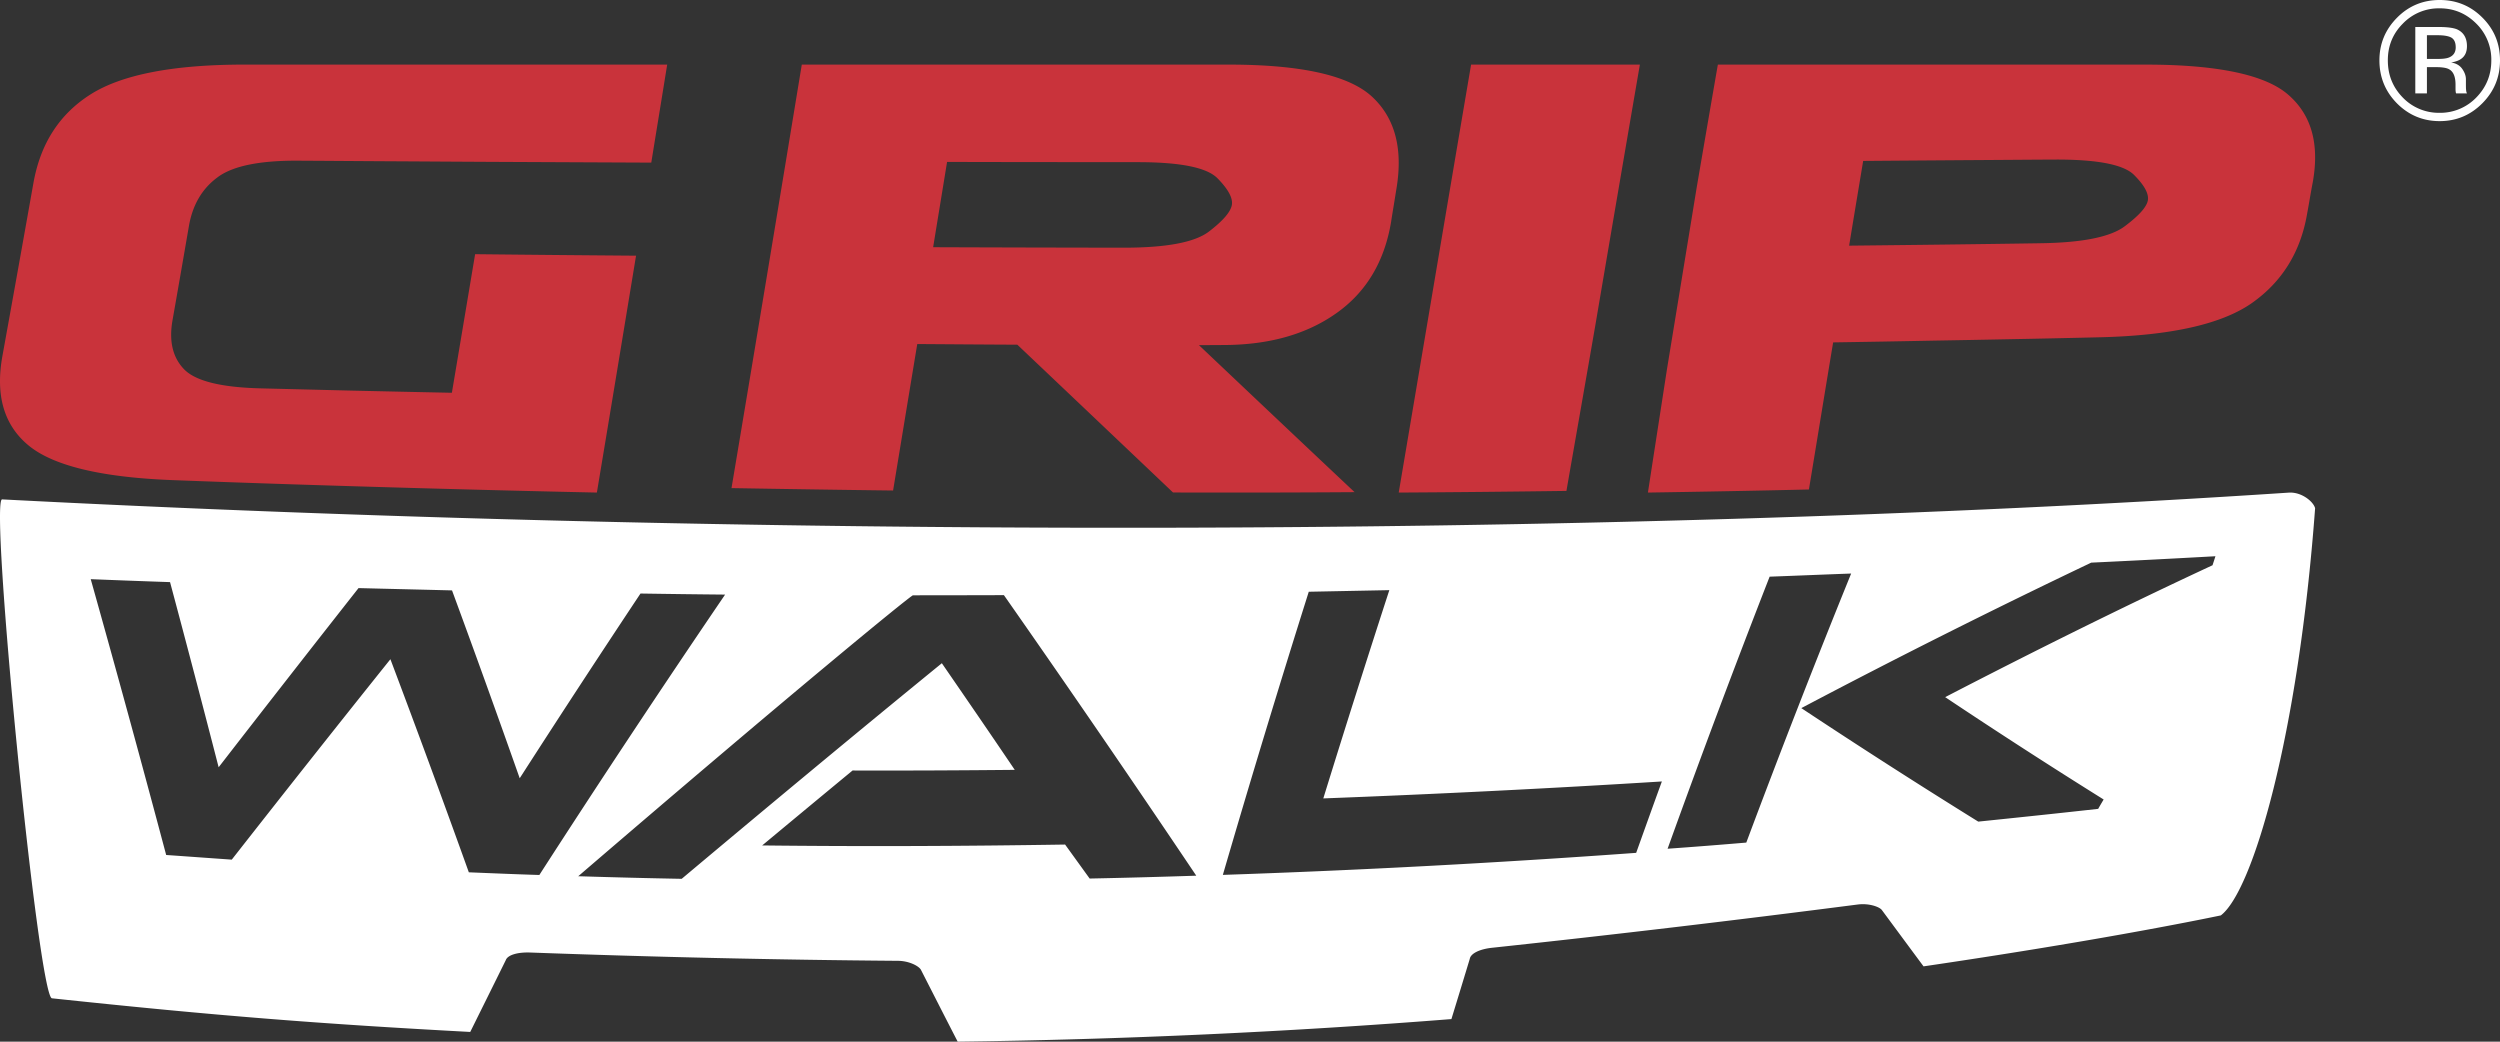
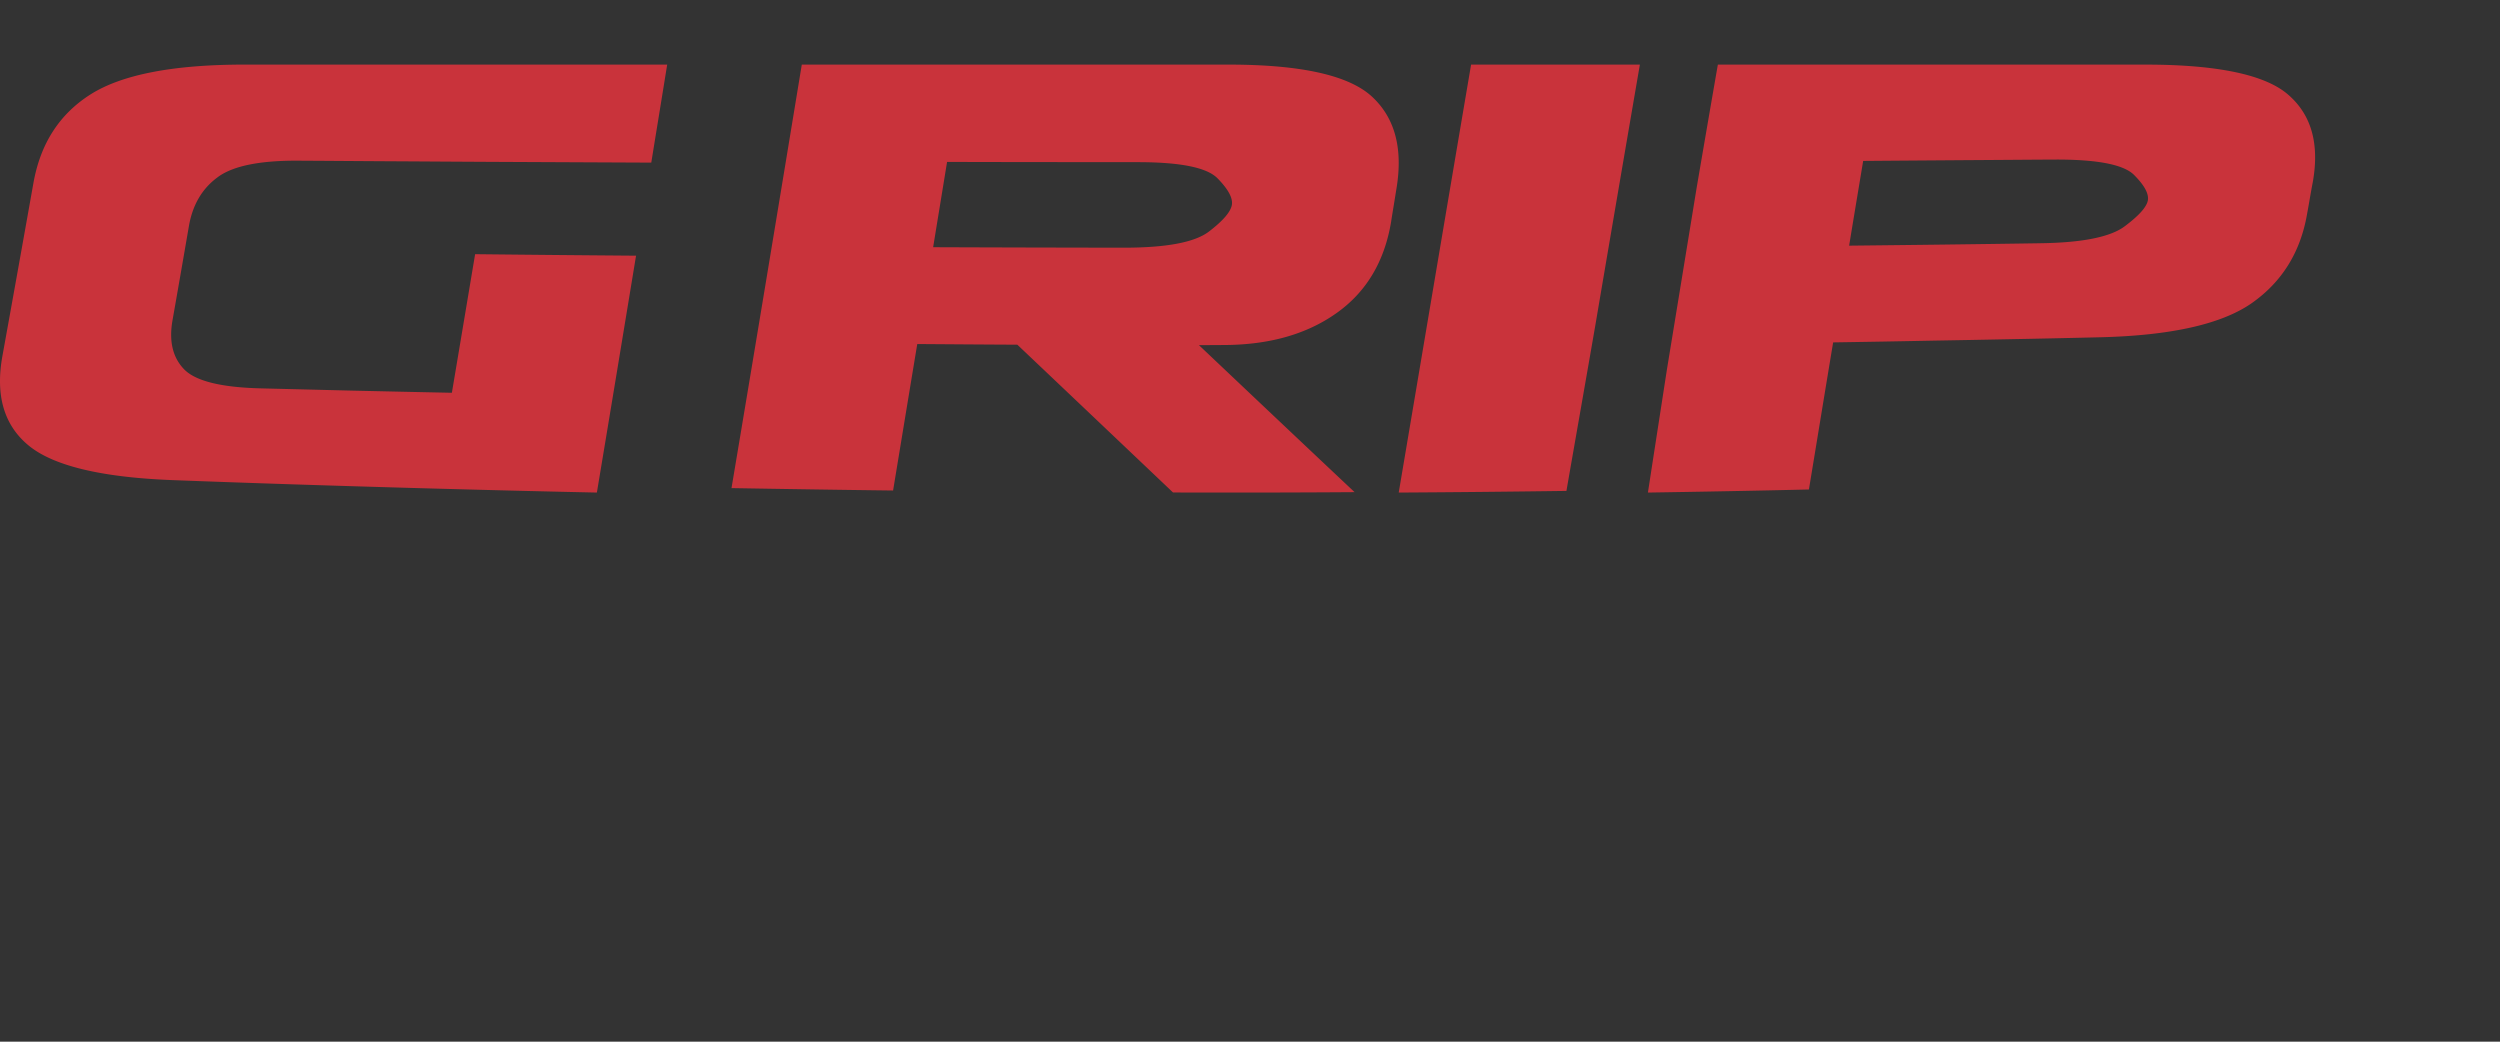
<svg xmlns="http://www.w3.org/2000/svg" width="156" height="65" viewBox="0 0 156 65">
  <rect x="0" y="0" width="156" height="65" fill="#333333" stroke="none" />
  <g fill="none" fill-rule="evenodd">
    <path fill="#C9333B" d="M37.245 30.736c-3.89-.083-7.784-.182-11.678-.292-4.936-.14-9.872-.297-14.813-.485-4.474-.172-7.475-.908-8.995-2.182-1.514-1.263-2.05-3.115-1.61-5.553.648-3.575 1.291-7.17 1.934-10.787.436-2.474 1.626-4.316 3.57-5.548 1.945-1.232 5.144-1.858 9.596-1.858h26.384c-.329 2.046-.664 4.081-.993 6.117L30.609 10.1c-2.093-.01-4.187-.026-6.285-.037-1.881-.01-3.767-.026-5.648-.036-2.465-.021-4.171.328-5.117 1.049-.95.704-1.54 1.711-1.769 3.021-.34 1.973-.68 3.935-1.025 5.887-.229 1.305.01 2.318.717 3.053.701.731 2.285 1.133 4.755 1.196l5.664.14c2.098.047 4.197.094 6.296.136.483-2.875.967-5.756 1.45-8.648 3.347.037 6.695.068 10.042.094-.813 4.948-1.626 9.875-2.444 14.78M84.527 30.71c-3.773.027-7.552.032-11.33.021-3.235-3.072-6.475-6.15-9.715-9.222-2.083-.01-4.167-.026-6.245-.041-.506 3.052-1.007 6.103-1.508 9.14-3.363-.041-6.72-.093-10.083-.15 1.471-8.759 2.931-17.575 4.386-26.427h26.634c4.509 0 7.482.664 8.926 1.981 1.445 1.323 1.956 3.222 1.556 5.703-.063.38-.122.767-.186 1.148-.053.324-.107.643-.155.967-.41 2.48-1.545 4.39-3.41 5.708-1.87 1.327-4.226 1.991-7.082 1.991-.501.006-1.002.006-1.503.006 3.24 3.067 6.475 6.13 9.715 9.176M70.133 15.456c2.66 0 4.428-.334 5.313-1.013.88-.675 1.348-1.225 1.423-1.658.07-.427-.23-.978-.89-1.652-.66-.68-2.318-1.014-4.977-1.014-1.887 0-3.779 0-5.665-.005-2.078 0-4.162-.005-6.24-.01-.288 1.776-.581 3.551-.869 5.322 3.97.015 7.935.025 11.905.03M97.745 30.633c-3.49.047-6.975.083-10.465.103 1.509-8.919 3.007-17.827 4.516-26.705h10.532a7900.82 7900.82 0 0 0-2.786 16.307c-.593 3.428-1.198 6.857-1.797 10.295M112.876 30.544c-3.349.078-6.698.14-10.046.192.395-2.574.795-5.142 1.19-7.706.62-3.788 1.24-7.561 1.854-11.334.438-2.558.876-5.112 1.32-7.665h26.688c4.514 0 7.494.638 8.915 1.889 1.442 1.256 1.944 3.062 1.522 5.439-.07.358-.134.726-.198 1.095-.053.306-.107.617-.165.929-.417 2.376-1.57 4.213-3.445 5.532-1.88 1.313-5.064 2.034-9.566 2.133-1.939.046-3.872.088-5.822.124-1.495.031-3.002.057-4.502.083-2.078.042-4.156.078-6.233.11-.508 3.056-1.005 6.112-1.512 9.18m14.405-15.367c2.66-.031 4.428-.394 5.309-1.064.886-.664 1.362-1.198 1.437-1.614.069-.42-.225-.95-.876-1.598-.663-.644-2.318-.96-4.978-.945-1.891.01-3.771.026-5.662.037-2.083.015-4.166.03-6.249.047-.293 1.764-.587 3.523-.876 5.288 3.963-.042 7.926-.089 11.895-.15" />
-     <path fill="#FFF" d="M3.24 62.294C2.388 62.177-.677 31.067.136 31.162c45.172 2.344 98.342 2.517 142.695-.423.803-.045 1.533.573 1.632.974-1.055 14.233-3.89 23.893-5.883 25.408-1.84.384-8.213 1.66-18.551 3.18-.868-1.17-1.736-2.345-2.604-3.52-.16-.2-.802-.428-1.5-.34-7.592.98-15.19 1.883-22.786 2.696-.819.083-1.363.362-1.423.69a982.456 982.456 0 0 1-1.148 3.764A468.924 468.924 0 0 1 59.76 65c-.77-1.492-1.533-2.996-2.296-4.488-.127-.228-.725-.551-1.429-.557-7.652-.061-15.31-.24-22.956-.518-.824-.027-1.407.167-1.517.474-.741 1.503-1.483 2.995-2.219 4.482-9.339-.501-15.837-1.008-26.104-2.1m36.728-25.257a893.797 893.797 0 0 0-7.537 11.527 894.613 894.613 0 0 0-4.224-11.722c-1.945-.05-3.89-.094-5.834-.144a1884.901 1884.901 0 0 0-8.729 11.18c-.994-3.864-2.005-7.717-3.032-11.553a734.782 734.782 0 0 1-4.95-.184c1.599 5.69 3.17 11.431 4.708 17.211 1.368.095 2.73.195 4.093.29 3.197-4.082 6.498-8.258 9.899-12.506a888.432 888.432 0 0 1 4.894 13.297c1.467.06 2.934.122 4.4.167a846.209 846.209 0 0 1 11.591-17.496 839.62 839.62 0 0 1-5.279-.067m46.727-.211l-5.027.1a841.452 841.452 0 0 0-5.361 17.668c8.591-.29 17.189-.752 25.791-1.375.533-1.487 1.066-2.98 1.604-4.455-7.048.44-14.09.79-21.127 1.058a941.252 941.252 0 0 1 4.12-12.996m-29.725.323c-.077-.045-7.553 6.07-20.886 17.529 2.148.066 4.302.122 6.455.161 5.257-4.41 10.668-8.915 16.233-13.453 1.533 2.227 3.054 4.438 4.549 6.654-3.373.034-6.752.05-10.12.04-1.9 1.57-3.779 3.129-5.64 4.676 6.294.073 12.595.045 18.902-.055l1.532 2.121a527.64 527.64 0 0 0 6.653-.178 1122.02 1122.02 0 0 0-12.003-17.506c-1.895.005-3.785.01-5.675.01m53.456-1.163a689.918 689.918 0 0 0-6.367 16.977c1.637-.116 3.274-.245 4.911-.384a647.266 647.266 0 0 1 6.543-16.788c-1.697.061-3.395.134-5.087.195m27.819-1.275c-2.588.145-5.17.278-7.752.4a496.013 496.013 0 0 0-18.09 9.077 439.995 439.995 0 0 0 11.042 7.083c2.489-.256 4.983-.518 7.482-.796.11-.195.226-.39.341-.585a385.407 385.407 0 0 1-9.888-6.387c5.471-2.834 11.036-5.602 16.683-8.23l.182-.562M152.23.519c.889 0 1.649.314 2.291.955a3.14 3.14 0 0 1 .937 2.29c0 .91-.312 1.679-.937 2.32a3.125 3.125 0 0 1-2.292.956 3.12 3.12 0 0 1-2.298-.956c-.624-.641-.93-1.41-.93-2.32 0-.891.306-1.66.936-2.29A3.103 3.103 0 0 1 152.23.52M156 3.765c0-1.05-.365-1.935-1.102-2.67C154.162.362 153.278 0 152.235 0c-1.031 0-1.92.361-2.651 1.096-.737.74-1.108 1.625-1.108 2.669 0 1.054.365 1.94 1.09 2.68.736.74 1.626 1.113 2.669 1.113 1.043 0 1.927-.373 2.663-1.113.737-.746 1.102-1.632 1.102-2.68m-2.763-.816c0 .309-.136.524-.425.64-.165.065-.394.088-.7.088h-.672v-1.48h.63c.412 0 .713.047.896.151.176.105.27.303.27.6m-2.521-1.264v4.143h.725V4.19h.577c.389 0 .666.047.819.14.265.151.389.472.389.955v.327l.012.128c.006.017.006.035.011.052a.12.12 0 0 1 .012.035h.678l-.018-.046c-.023-.041-.03-.11-.041-.216-.006-.116-.006-.215-.006-.315v-.303c0-.215-.077-.425-.224-.64-.153-.222-.389-.362-.701-.408.253-.041.454-.111.595-.204.271-.175.395-.45.395-.816 0-.519-.218-.874-.637-1.055-.241-.093-.618-.14-1.143-.14h-1.443" />
  </g>
</svg>